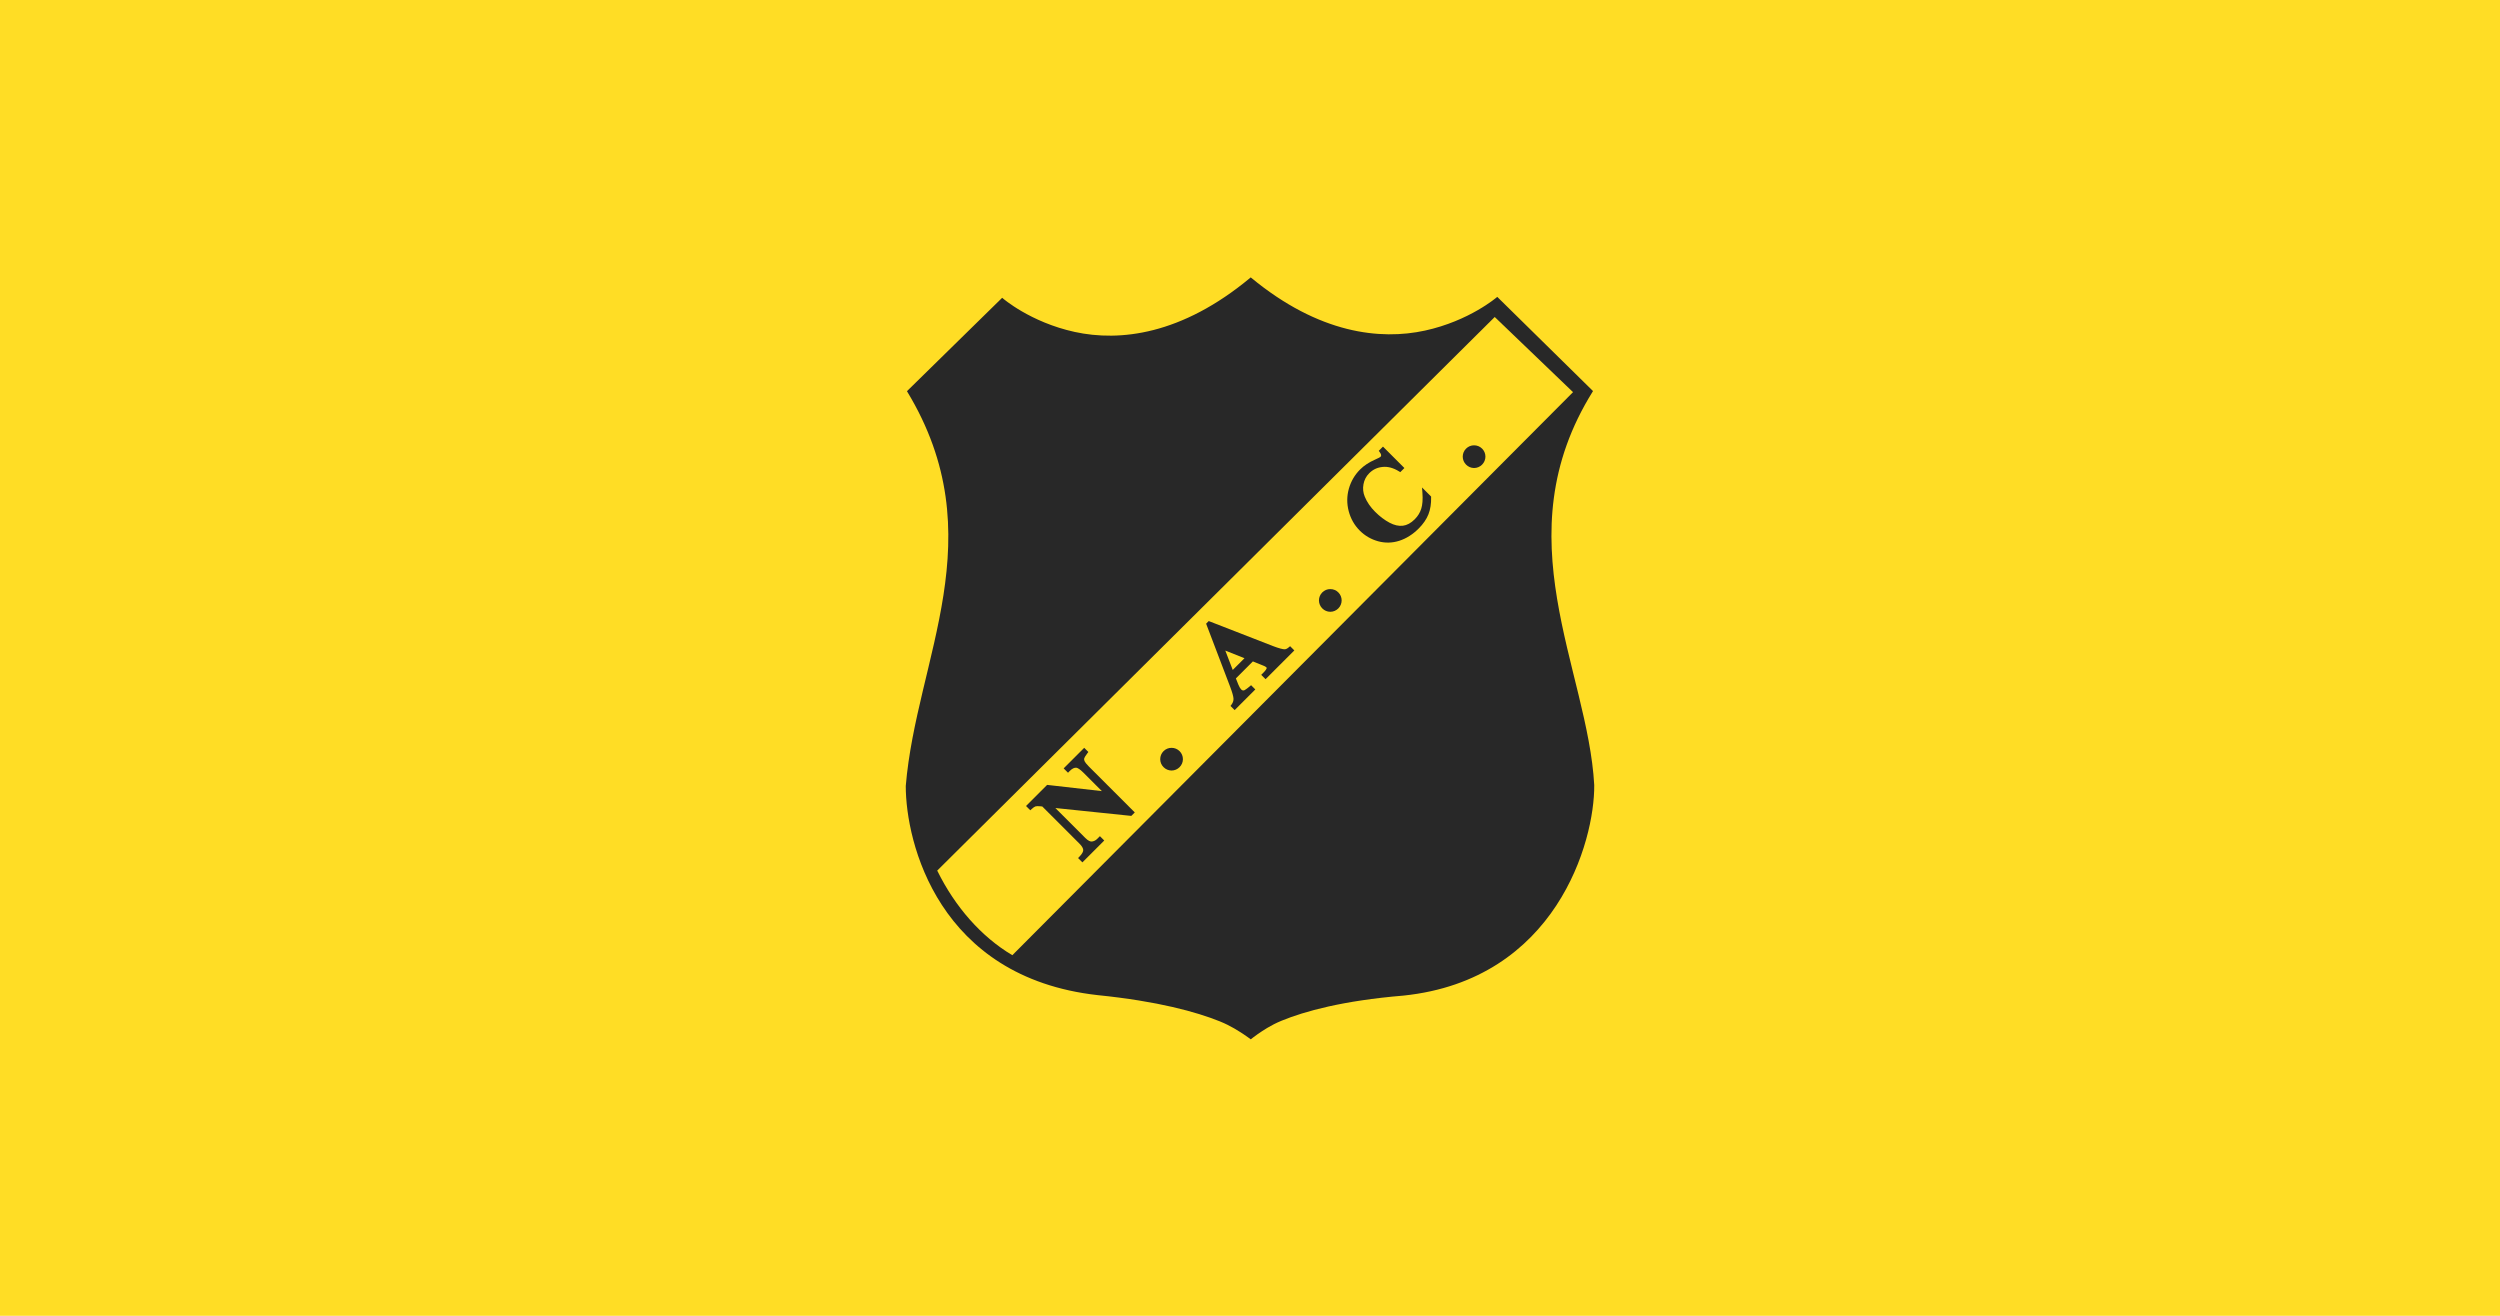
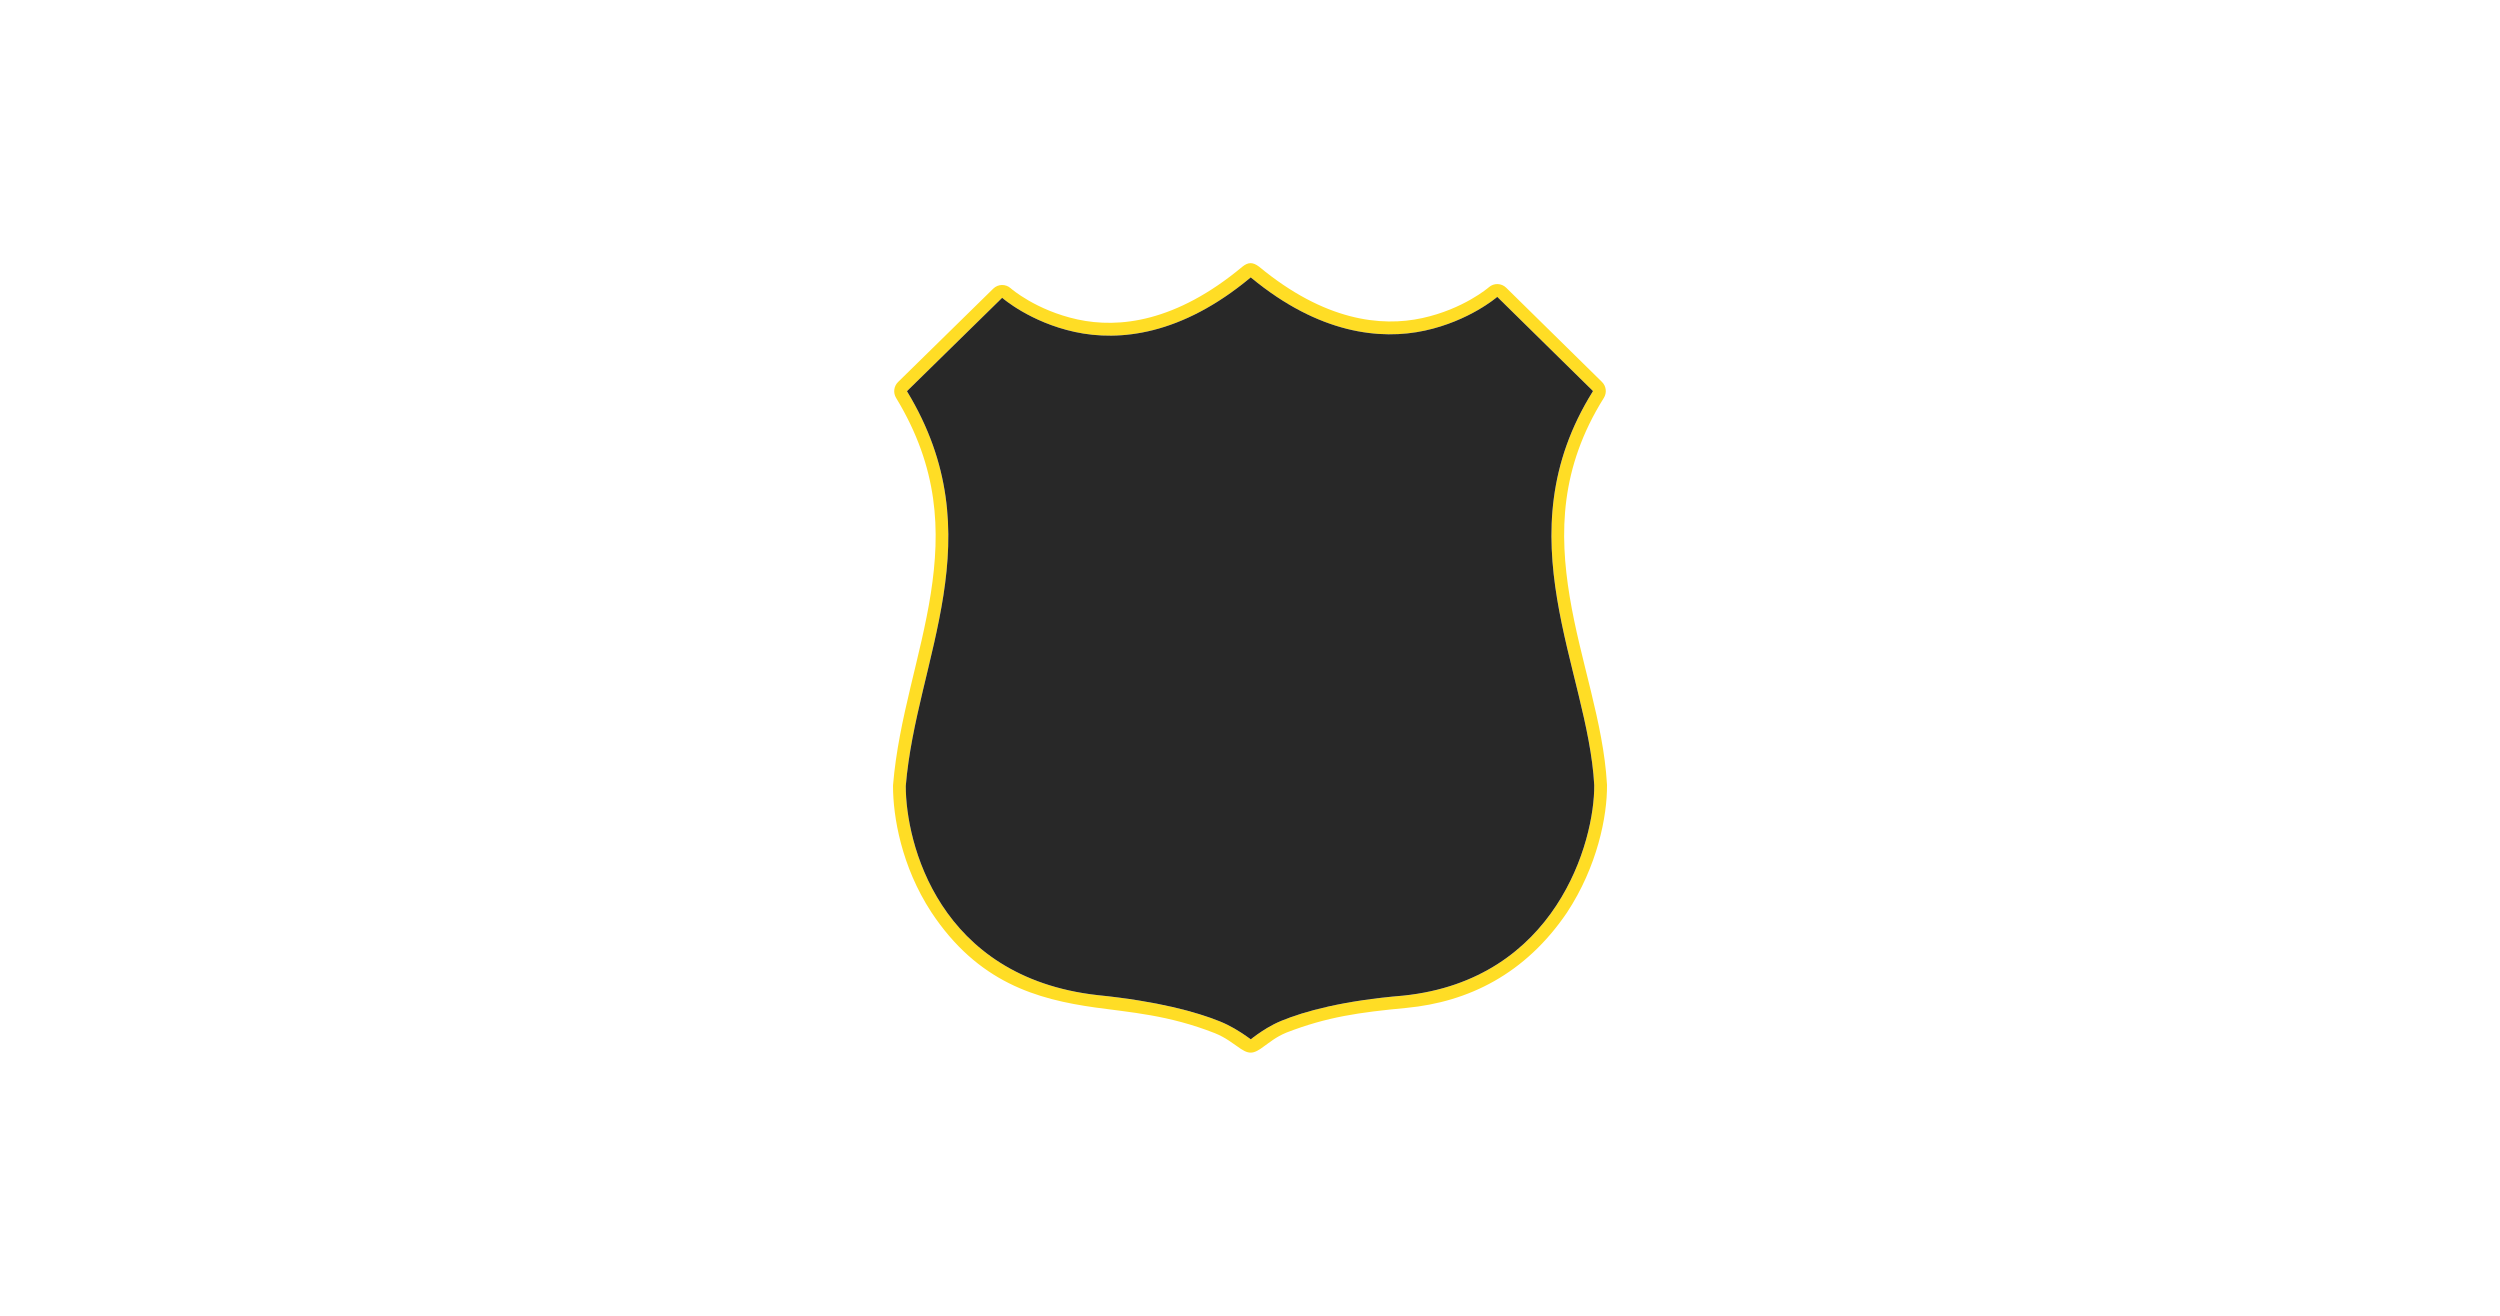
<svg xmlns="http://www.w3.org/2000/svg" id="svg2" version="1.1" viewBox="0 0 950 500">
-   <path id="path1" class="mono" d="m0 500h950v-500h-950z" style="fill:#ffdd25" />
  <path id="path1-69" d="m475.21 100c-1.024 0.004-2.03 0.467-3.154 1.389-25.202 20.992-46.822 23.445-62.609 20-15.787-3.445-25.295-11.773-25.295-11.773l-0.127-0.111c-1.905-1.675-4.774-1.597-6.586 0.18l-36.182 35.492c-1.612 1.582-1.924 4.069-0.754 6.004l0.078 0.133 0.002 0.002c16.072 26.537 16.844 50.267 13.131 74.16-3.71 23.876-12.264 47.639-14.344 72.744-0.015 0.152-0.023 0.304-0.023 0.457v0.008c0 11.677 3.206 30.527 14.516 47.877 17.743 26.892 40.247 33.172 62.303 36.285 13.28 1.874 27.747 2.784 45.502 9.768 4.122 1.654 6.78 3.907 8.338 4.9 4.519 3.341 6.072 3.337 10.645-0.15 1.52-1.02 4.126-3.31 8.195-4.981 15.466-5.994 27.705-7.675 45.564-9.377 23.59-2.248 45.176-12.864 61.029-36.213 11.528-17.52 15.327-36.573 15.225-48.475-2e-3 -0.114-0.008-0.23-0.018-0.344l0.01 0.088c-2e-3 -0.041-0.009-0.082-0.012-0.123-5e-3 -0.062-0.011-0.125-0.018-0.188-1.331-23.1-10.112-46.66-14.129-70.928-4.035-24.378-3.619-49.076 12.883-75.494v-0.002l0.082-0.131c1.209-1.937 0.912-4.458-0.715-6.059l-36.389-35.797c-1.798-1.768-4.645-1.864-6.555-0.217l-0.135 0.117-0.004 0.002s-9.499 8.209-25.197 11.631c-15.7 3.423-37.137 1.038-61.979-19.504-5e-3 -4e-3 -0.01-0.01-0.016-0.014-1.197-0.909-2.239-1.362-3.264-1.357zm0.072 5.414 0.125 0.102c25.853 21.378 49.195 23.799 66.092 20.115 16.897-3.684 27.33-12.699 27.33-12.699l0.135-0.117 36.389 35.799-0.082 0.133c-17.219 27.565-17.691 53.893-13.557 78.875 4.135 24.982 12.89 48.603 14.1 70.707v0.006 0.004c0.097 10.752-3.528 29.216-14.422 45.773-10.894 16.557-29.072 31.196-58.027 34.219h-0.002-0.002c-23.162 1.926-37.654 5.981-46.35 9.549-4.348 1.784-7.25 3.867-9.059 5.08-0.984 0.665-2.654 1.99-2.654 1.99s-1.753-1.292-2.695-1.902c-1.831-1.167-4.757-3.195-9.135-4.951-8.755-3.513-23.307-7.617-46.471-9.955h-0.002-0.002c-30.212-3.412-48.429-17.916-59.072-34.244-10.643-16.329-13.727-34.468-13.727-45.211v-0.01l0.002-0.008c2.001-24.253 10.5-47.934 14.309-72.443 3.808-24.509 2.94-49.835-13.777-77.438l-0.08-0.131 36.18-35.492 0.137 0.117s10.45 9.154 27.451 12.863 40.538 1.202 66.744-20.629l0.123-0.102z" style="fill:#ffdd25;stroke-width:.388" />
  <path id="path2-3" class="mono" d="m475.28 105.41-0.123 0.103c-26.206 21.831-49.742 24.338-66.743 20.628s-27.453-12.863-27.453-12.863l-0.135-0.119-36.181 35.492 0.08 0.132c16.717 27.602 17.587 52.929 13.778 77.438-3.808 24.509-12.309 48.191-14.309 72.443l-7.7e-4 8e-3v8e-3c0 10.743 3.082 28.884 13.725 45.212 10.643 16.329 28.862 30.831 59.074 34.244l2e-3 7.7e-4h7.7e-4c23.163 2.338 37.716 6.441 46.471 9.954 4.378 1.757 7.303 3.784 9.134 4.951 0.943 0.61 2.697 1.902 2.697 1.902s1.669-1.325 2.653-1.991c1.809-1.213 4.711-3.295 9.058-5.079 8.695-3.568 23.188-7.624 46.35-9.549l2e-3 -7.8e-4h2e-3c28.955-3.023 47.133-17.66 58.027-34.217 10.894-16.557 14.521-35.022 14.423-45.774v-5e-3l-7.8e-4 -5e-3c-1.21-22.104-9.966-45.724-14.1-70.707-4.135-24.982-3.662-51.311 13.557-78.877l0.083-0.132-36.389-35.798-0.135 0.116s-10.434 9.015-27.331 12.699c-16.897 3.684-40.239 1.263-66.092-20.115z" fill="#282828" style="stroke-width:.388" />
-   <path id="path3-3" d="m567.99 120.46-0.135 0.133-211.71 210.23 0.061 0.125c6.728 13.657 16.66 24.987 28.354 31.951l0.131 0.076 213.06-213.96-29.76-28.562zm-7.838 48.762c1.16 1e-3 2.231 0.441 3.049 1.26 0.819 0.819 1.262 1.89 1.262 3.051v0.006l-0.002 0.004c-0.012 1.151-0.459 2.211-1.275 3.027s-1.876 1.265-3.027 1.277h-0.018c-1.151-0.012-2.211-0.461-3.027-1.277s-1.264-1.876-1.275-3.027v-0.008c0-1.161 0.441-2.232 1.26-3.051 0.826-0.826 1.899-1.273 3.055-1.262zm-34.623 0.486 8.141 8.143-1.564 1.564-0.523-0.32c-2.169-1.332-4.213-1.859-6.201-1.658-2.019 0.204-3.673 0.984-5.074 2.385-1.164 1.164-1.882 2.533-2.186 4.18-0.304 1.652-0.141 3.212 0.494 4.75 0.837 2.034 2.138 3.94 3.924 5.727 1.772 1.772 3.6 3.152 5.481 4.15h0.002c1.842 0.973 3.52 1.331 5.084 1.145h0.002c1.54-0.195 3.025-0.978 4.494-2.447 1.199-1.199 2.013-2.532 2.475-4.027v-0.002h0.002c0.467-1.493 0.63-3.492 0.445-5.977l-0.154-2.082 3.451 3.449 0.006 0.312c0.052 2.41-0.283 4.569-1.027 6.461h-0.002v0.002c-0.746 1.876-1.988 3.666-3.695 5.373-2.242 2.242-4.714 3.811-7.4 4.672h-0.002c-2.681 0.852-5.4 0.906-8.086 0.158h-0.002-0.002c-2.658-0.753-4.973-2.106-6.902-4.035-2.034-2.034-3.442-4.51-4.203-7.379l-0.002-0.002v-0.002c-0.752-2.882-0.73-5.754 0.066-8.561v-0.002c0.803-2.806 2.229-5.247 4.258-7.275 1.508-1.508 3.413-2.757 5.693-3.758 0.629-0.275 1.126-0.511 1.48-0.699s0.583-0.361 0.576-0.354c0.188-0.188 0.252-0.341 0.252-0.621 0-0.243-0.125-0.622-0.502-1.119l-0.408-0.539 1.611-1.611zm-20.012 54.148c1.16 9.9e-4 2.231 0.443 3.049 1.262 0.819 0.819 1.262 1.89 1.262 3.051v0.004l-0.002 0.004c-0.012 1.151-0.459 2.213-1.275 3.029s-1.878 1.264-3.029 1.275h-0.016c-1.151-0.012-2.211-0.459-3.027-1.275-0.817-0.817-1.265-1.878-1.277-3.029v-0.004l0.002-0.004c0-1.161 0.443-2.232 1.262-3.051 0.826-0.826 1.897-1.273 3.053-1.262zm-46.197 12.148 24.467 9.521h0.002c2.243 0.865 3.825 1.233 4.389 1.207 0.436-0.02 0.931-0.221 1.512-0.715l0.545-0.465 1.609 1.609-10.93 10.928-1.65-1.65 0.951-0.953c0.73-0.73 1.064-1.321 1.115-1.572 0.022-0.144 0.022-0.182-0.141-0.344-0.119-0.119-0.266-0.227-0.453-0.324l-0.029-0.016-0.029-0.018c0.099 0.063-0.112-0.055-0.365-0.164-0.253-0.109-0.616-0.259-1.082-0.447l-3.137-1.262-6.457 6.457 0.934 2.356 0.004 0.004c0.356 0.88 0.731 1.481 1.041 1.791 0.422 0.422 0.706 0.497 1.205 0.367h0.002 0.002c0.054-0.014 0.926-0.514 2.039-1.471l0.545-0.469 1.611 1.611-7.856 7.856-1.574-1.574 0.395-0.537c0.532-0.721 0.763-1.431 0.748-2.217-0.024-0.76-0.435-2.351-1.281-4.555l-9.127-23.957 0.996-0.998zm6.299 11.227 2.82 7.354 4.469-4.467-7.289-2.887zm-53.623 36.938 1.586 1.586-0.418 0.539c-0.724 0.936-1.107 1.657-1.164 1.887l-0.002 0.006v0.002c-0.069 0.266-0.051 0.598 0.133 1.055 0.146 0.345 0.688 1.084 1.613 2.01l17.471 17.469-1.32 1.32-28.859-2.992 11.375 11.377c1.085 1.085 1.929 1.425 2.514 1.352 0.79-0.109 1.43-0.428 2.01-1.008l1.029-1.027 1.65 1.65-8.307 8.307-1.645-1.647 0.537-0.549c1.037-1.056 1.432-1.911 1.426-2.475-0.007-0.579-0.402-1.409-1.406-2.414l-14.15-14.15-0.703-0.076h-0.004c-0.913-0.103-1.567-0.057-1.879 0.043-0.323 0.103-0.825 0.413-1.416 0.967l-0.547 0.514-1.633-1.635 7.758-7.756 0.264-0.266 20.799 2.369-7.168-7.168c-1.165-1.165-2.104-1.68-2.527-1.725-0.756-0.07-1.603 0.289-2.617 1.34l-0.549 0.568-1.66-1.66 7.811-7.812zm33.201 0.01c1.16 9.9e-4 2.229 0.441 3.047 1.26 0.819 0.819 1.262 1.892 1.262 3.053v0.008c-0.012 1.151-0.459 2.211-1.275 3.027-0.817 0.817-1.878 1.264-3.029 1.275h-0.016c-1.151-0.012-2.213-0.459-3.029-1.275-0.817-0.817-1.264-1.876-1.275-3.027v-0.008c0-1.161 0.443-2.233 1.262-3.053 0.826-0.826 1.899-1.271 3.055-1.26z" style="fill:#ffdd25;stroke-width:.388" />
</svg>